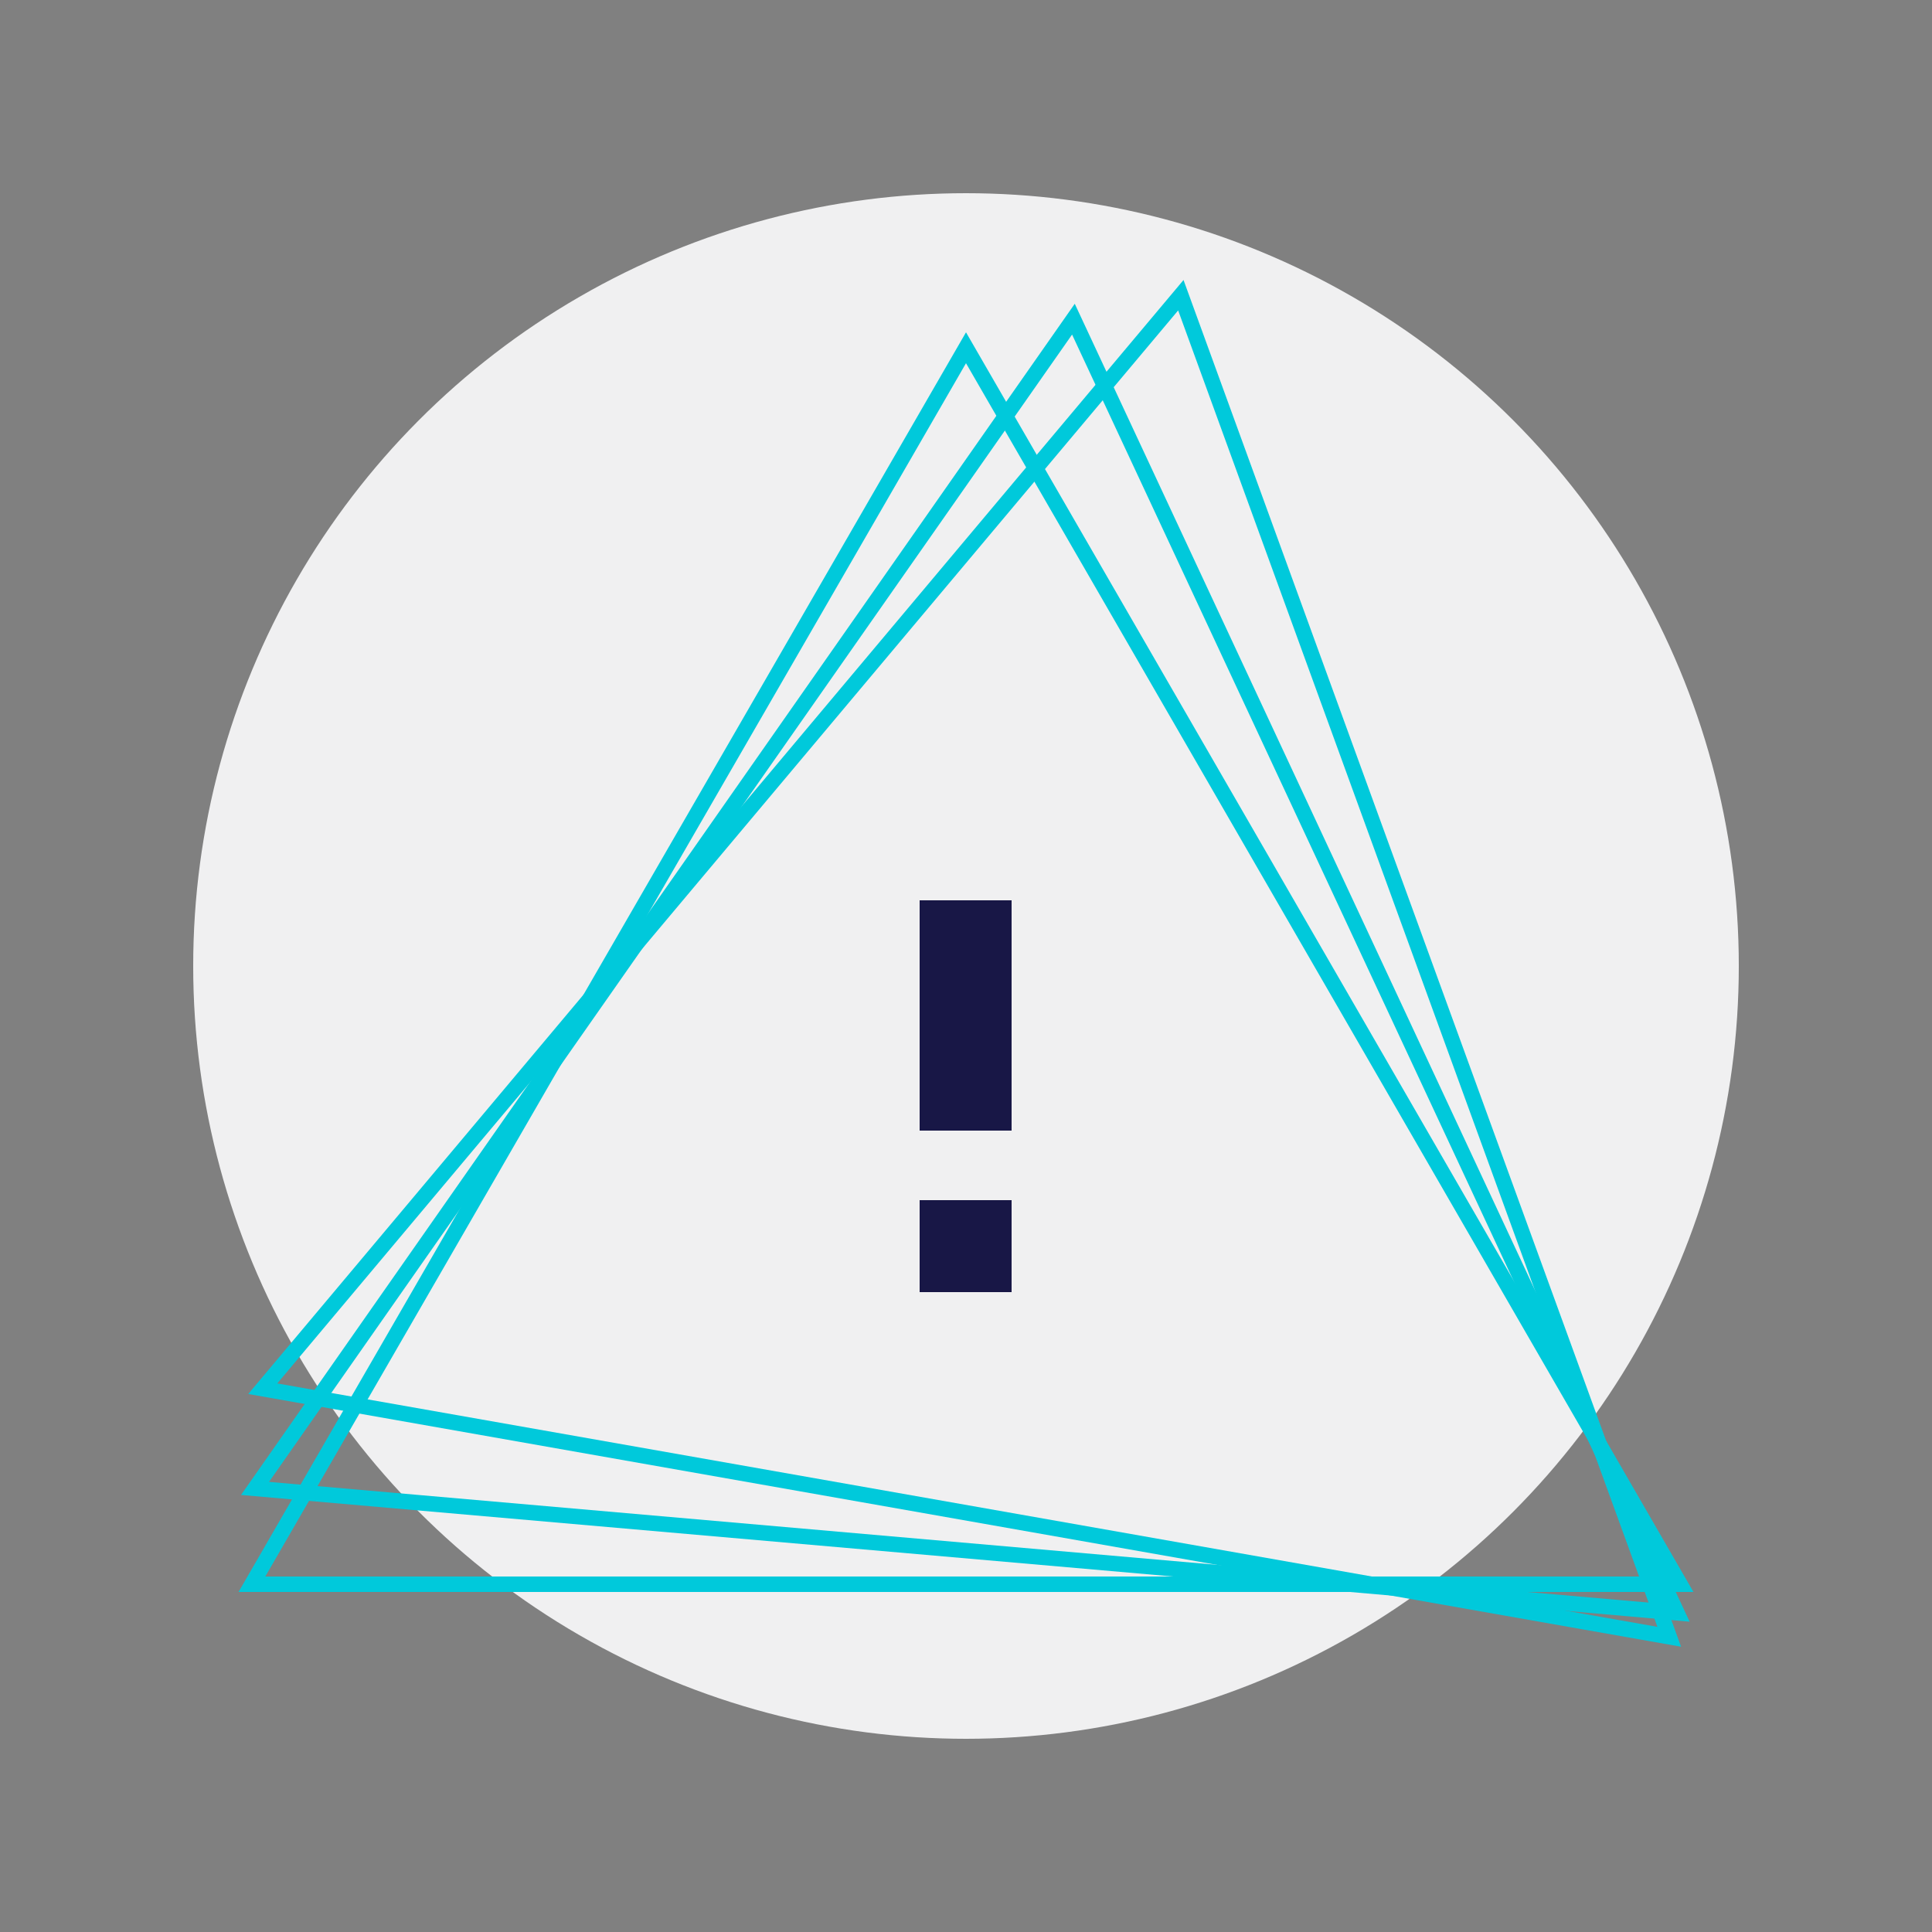
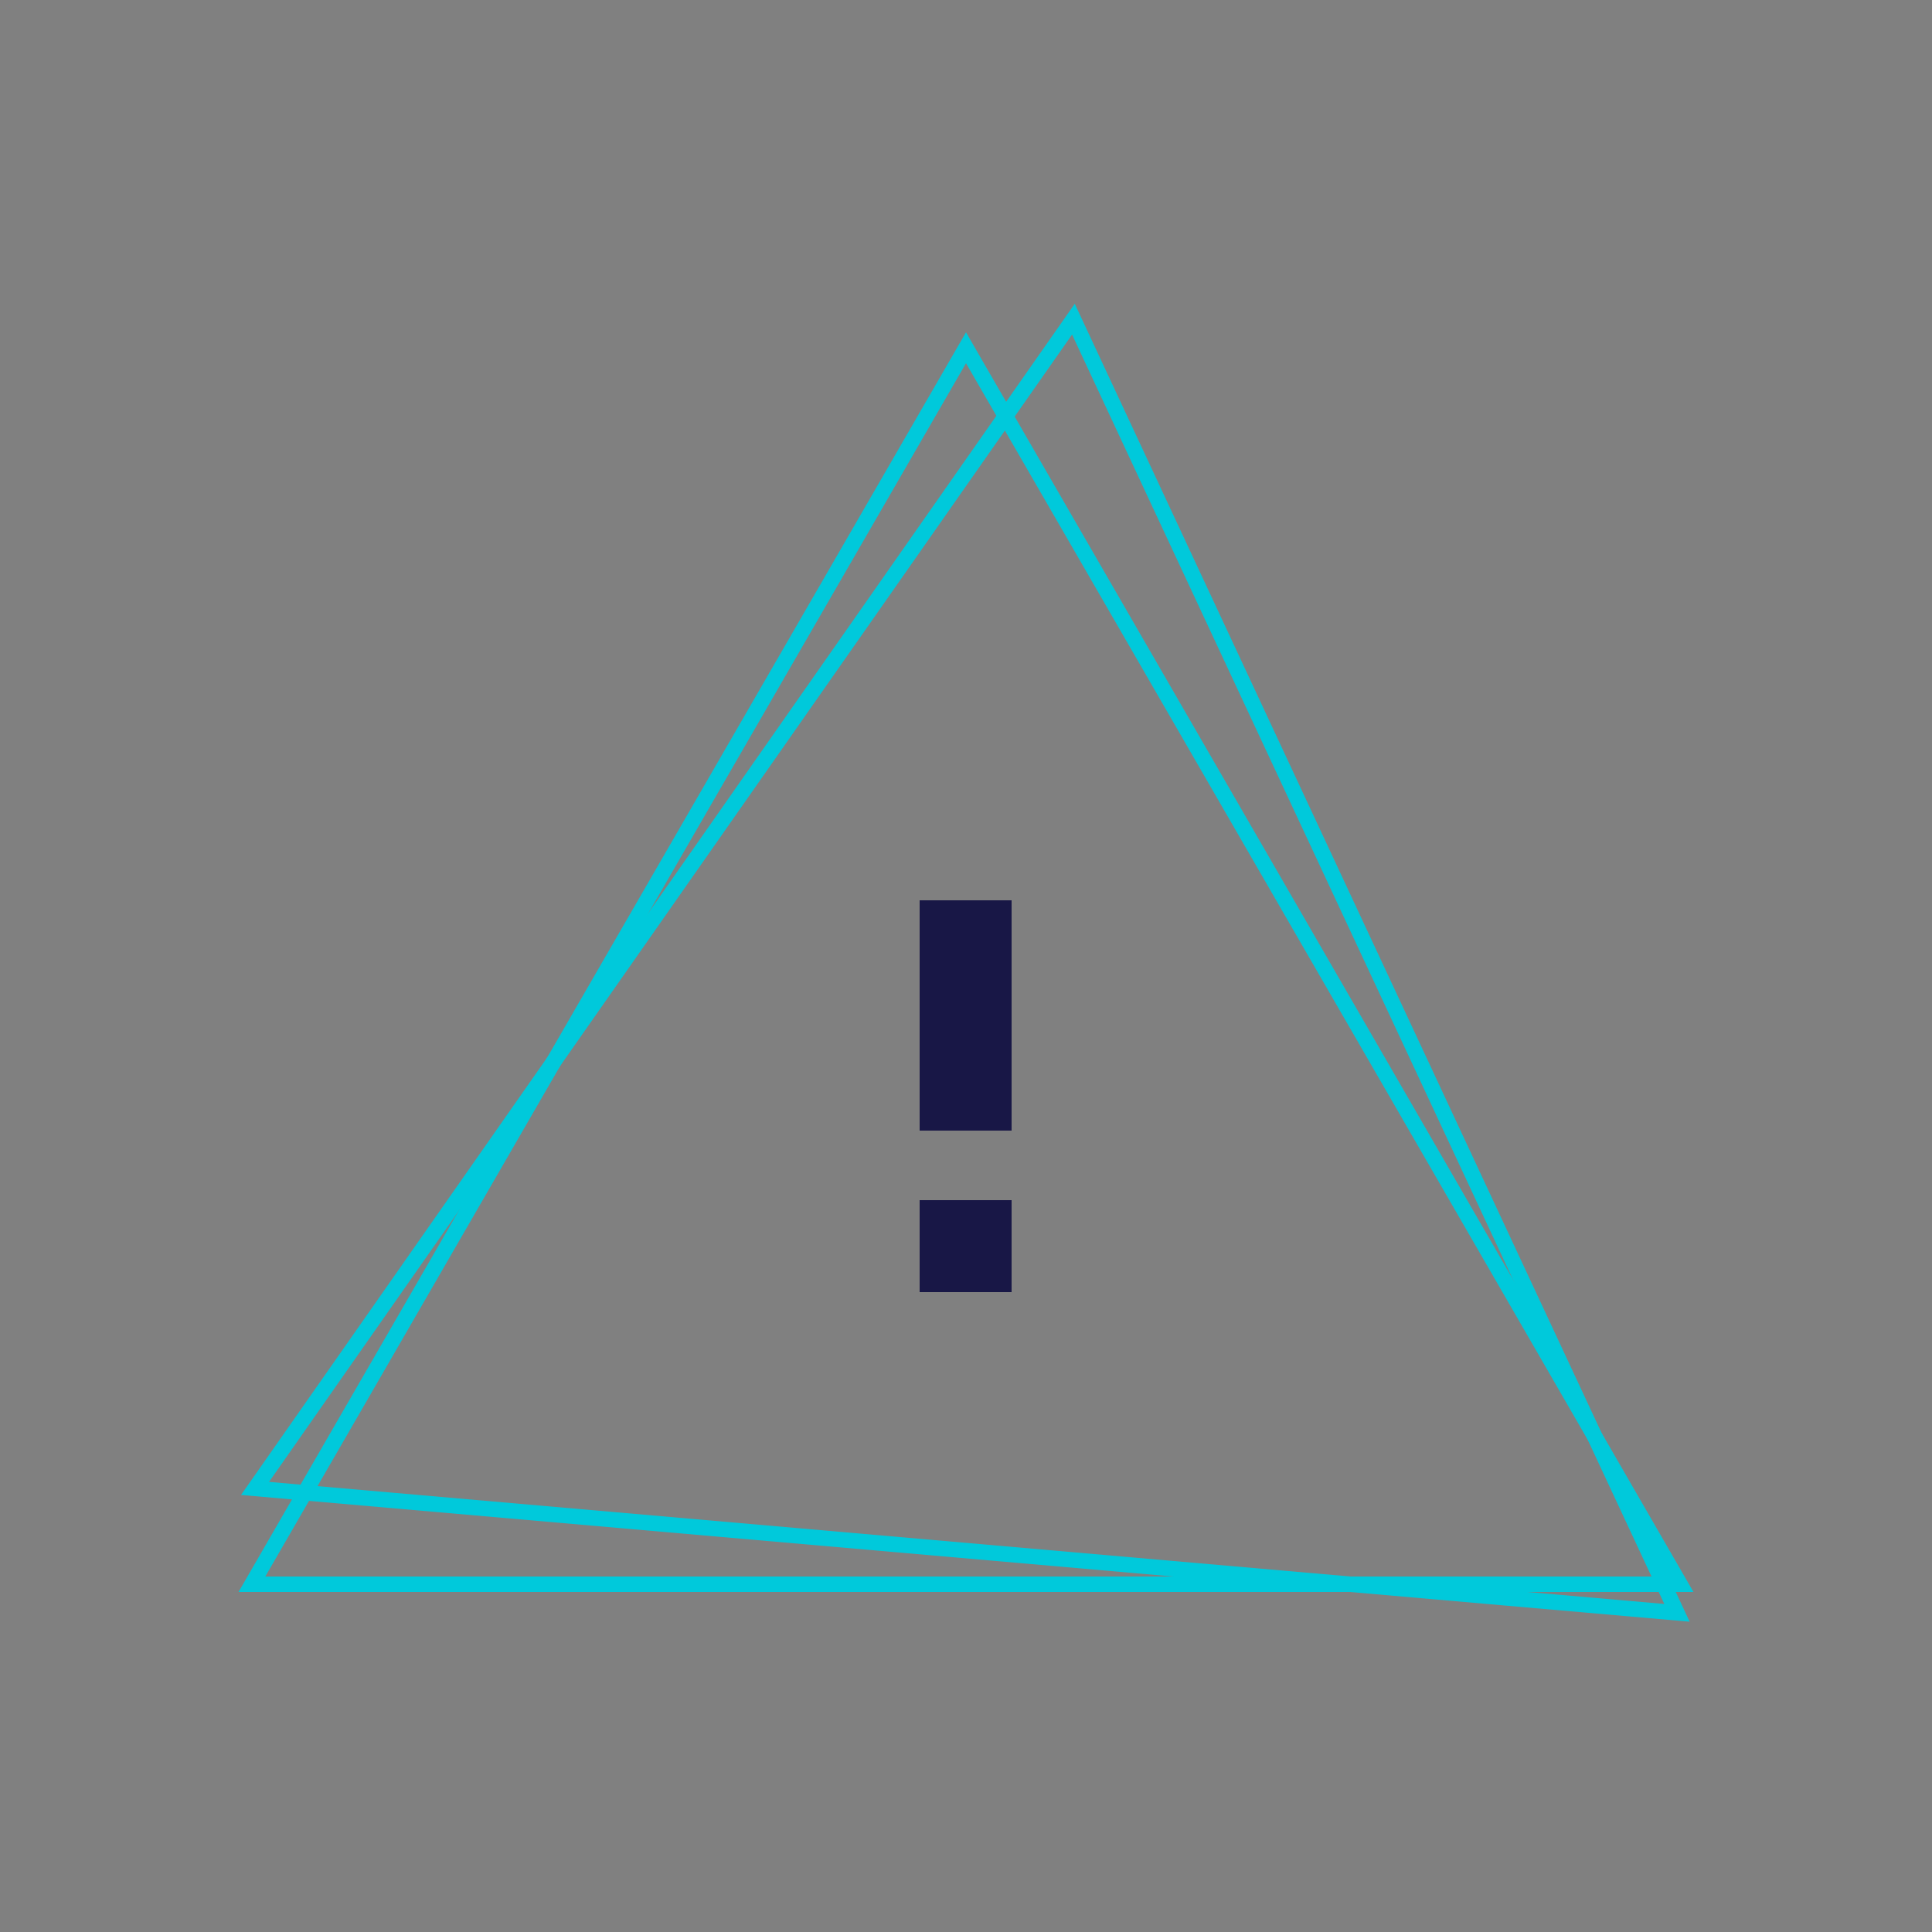
<svg xmlns="http://www.w3.org/2000/svg" version="1.1" id="Ebene_1" x="0px" y="0px" viewBox="0 0 250 250" style="enable-background:new 0 0 250 250;" xml:space="preserve">
  <rect x="0" y="0" width="250" height="250" fill="#808080" stroke="none" />
  <style type="text/css"> .st0{fill:#F0F0F1;} .st1{fill:none;stroke:#00C9DB;stroke-width:2;stroke-miterlimit:10;} .st2{fill:none;stroke:#181746;stroke-width:7;stroke-miterlimit:10;} .st3{fill:#181746;} </style>
  <g id="support">
-     <circle class="st0" cx="125" cy="125" r="100" />
    <polygon class="st1" points="125,45 32.6,205 217.4,205 " />
    <polygon class="st1" points="138.9,41.3 33,192.6 217,208.7 " />
-     <polygon class="st1" points="152.8,38.2 34,179.7 216,211.8 " />
    <g>
      <rect x="119" y="155.3" class="st3" width="11.9" height="11.9" />
      <rect x="119" y="116.5" class="st3" width="11.9" height="29.8" />
    </g>
  </g>
</svg>